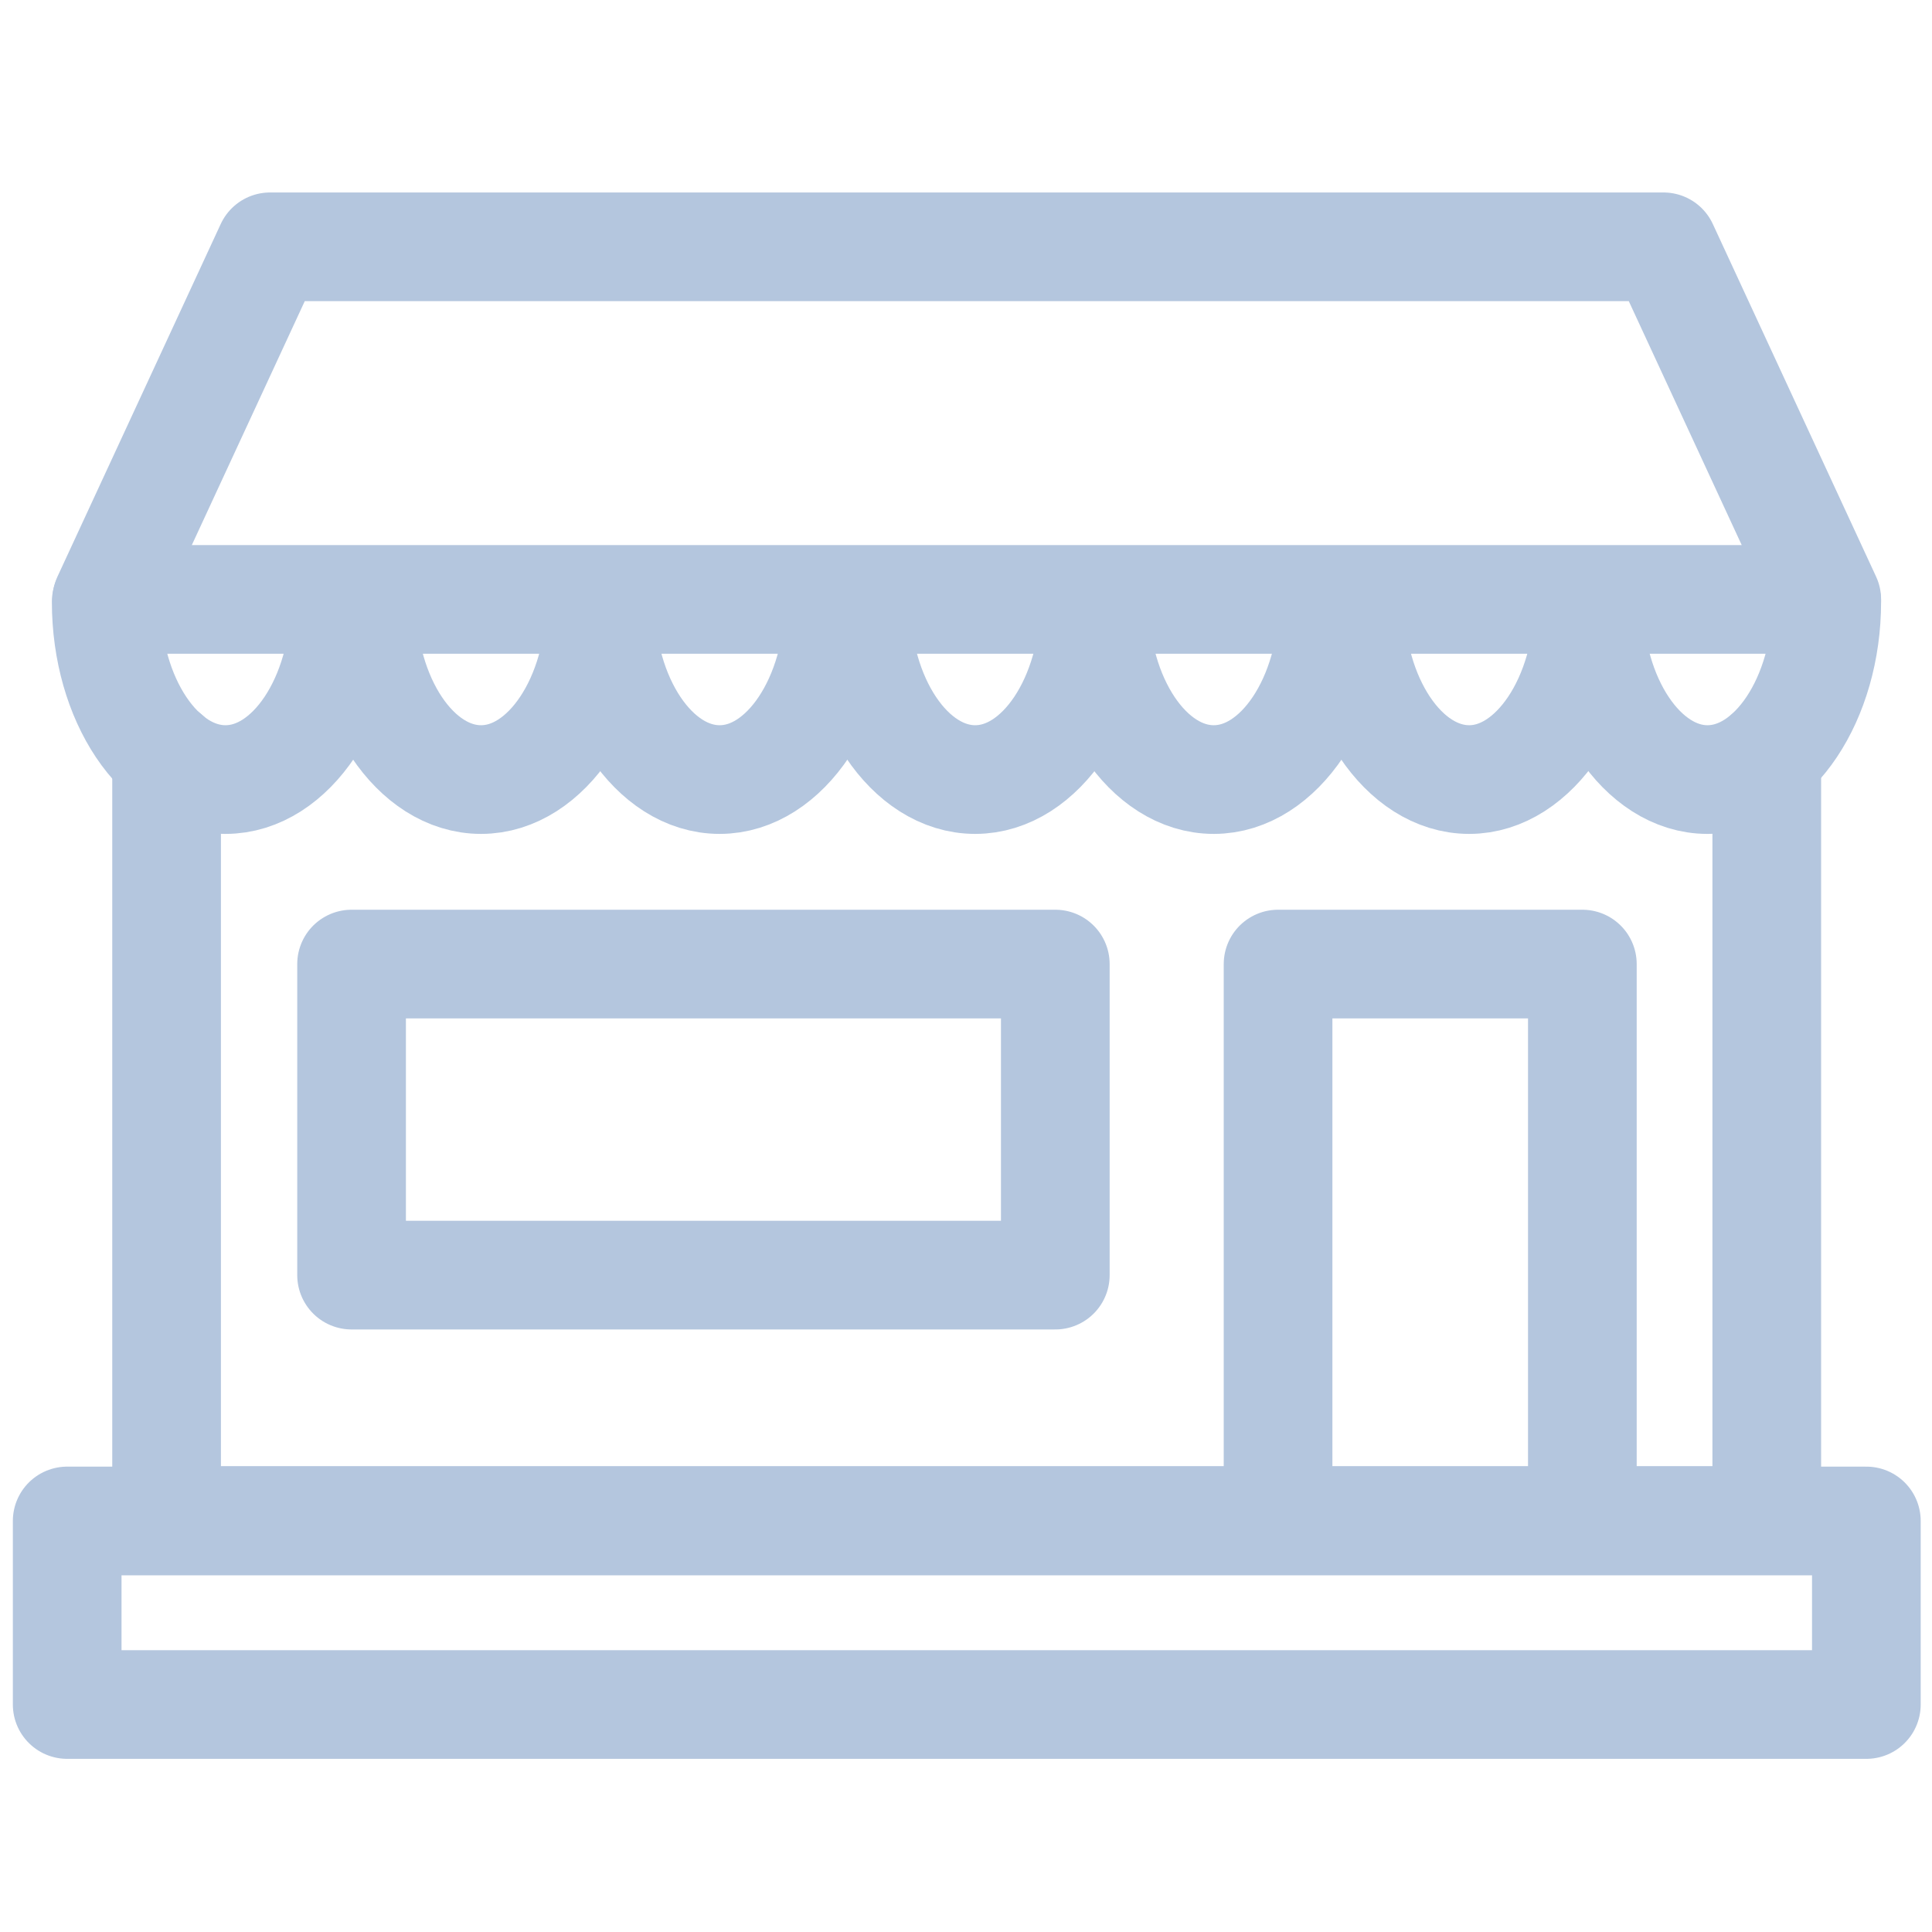
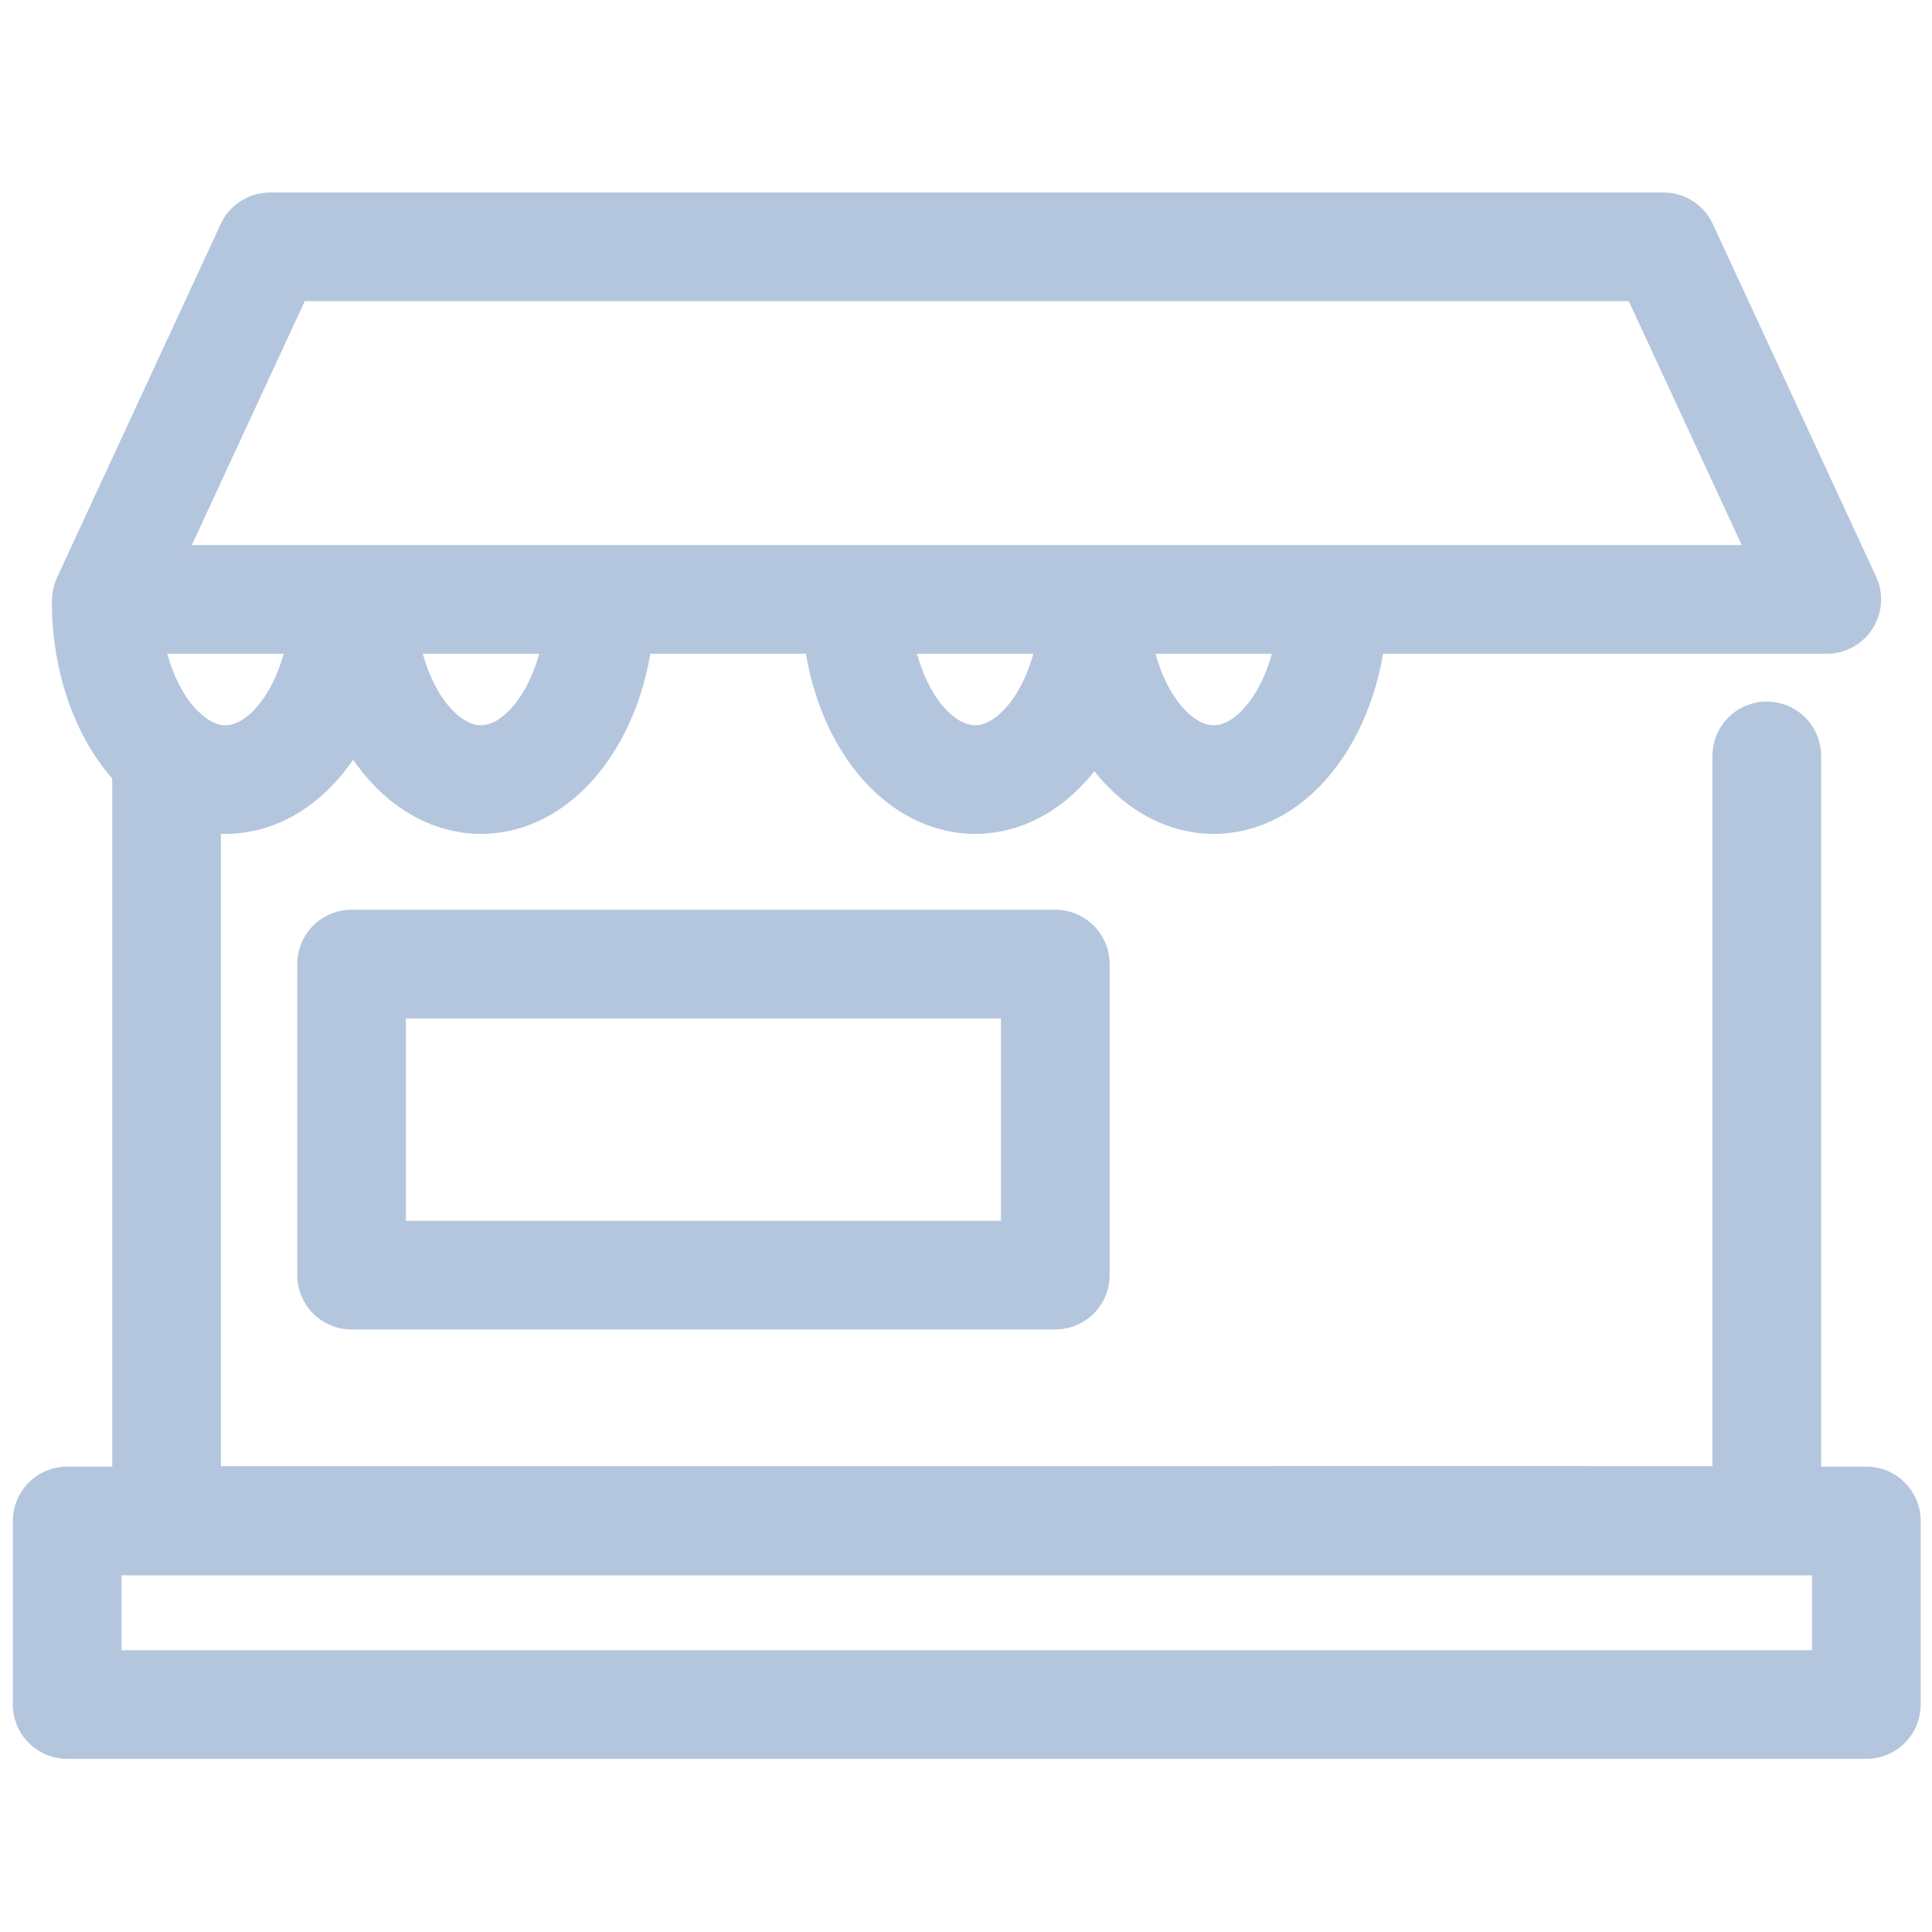
<svg xmlns="http://www.w3.org/2000/svg" width="40" height="40" viewBox="0 0 40 40" fill="none">
  <path d="M21.849 19.96H7.279V26.4H21.849V19.96Z" stroke="#B4C6DE" stroke-width="2.25" stroke-linecap="round" stroke-linejoin="round" />
-   <path d="M26.461 31.48V19.96H32.761V31.48" stroke="#B4C6DE" stroke-width="2.25" stroke-linecap="round" stroke-linejoin="round" />
+   <path d="M26.461 31.48H32.761V31.48" stroke="#B4C6DE" stroke-width="2.25" stroke-linecap="round" stroke-linejoin="round" />
  <path d="M38.641 31.49H1.391V35.29H38.641V31.49Z" stroke="#B4C6DE" stroke-width="2.25" stroke-linecap="round" stroke-linejoin="round" />
  <path d="M36.579 15.65V31.48H3.449V15.65" stroke="#B4C6DE" stroke-width="2.25" stroke-linecap="round" stroke-linejoin="round" />
  <path d="M37.821 12.41H2.211L5.591 5.11H34.441L37.821 12.41Z" stroke="#B4C6DE" stroke-width="2.25" stroke-linecap="round" stroke-linejoin="round" />
  <path d="M7.139 12.46C7.139 14.46 6.029 16.14 4.669 16.14C3.309 16.14 2.199 14.48 2.199 12.46" stroke="#B4C6DE" stroke-width="2.25" stroke-linecap="round" stroke-linejoin="round" />
  <path d="M12.43 12.46C12.43 14.46 11.32 16.14 9.96 16.14C8.6 16.14 7.49 14.48 7.49 12.46" stroke="#B4C6DE" stroke-width="2.25" stroke-linecap="round" stroke-linejoin="round" />
-   <path d="M17.37 12.46C17.37 14.46 16.26 16.14 14.9 16.14C13.54 16.14 12.43 14.48 12.43 12.46" stroke="#B4C6DE" stroke-width="2.25" stroke-linecap="round" stroke-linejoin="round" />
  <path d="M22.661 12.46C22.661 14.46 21.551 16.14 20.191 16.14C18.831 16.14 17.721 14.48 17.721 12.46" stroke="#B4C6DE" stroke-width="2.25" stroke-linecap="round" stroke-linejoin="round" />
  <path d="M27.6 12.46C27.6 14.46 26.49 16.14 25.13 16.14C23.77 16.14 22.66 14.48 22.66 12.46" stroke="#B4C6DE" stroke-width="2.25" stroke-linecap="round" stroke-linejoin="round" />
-   <path d="M32.889 12.46C32.889 14.46 31.769 16.14 30.419 16.14C29.059 16.14 27.949 14.48 27.949 12.46" stroke="#B4C6DE" stroke-width="2.25" stroke-linecap="round" stroke-linejoin="round" />
-   <path d="M37.821 12.46C37.821 14.46 36.711 16.14 35.351 16.14C34.001 16.14 32.891 14.48 32.891 12.46" stroke="#B4C6DE" stroke-width="2.25" stroke-linecap="round" stroke-linejoin="round" />
</svg>